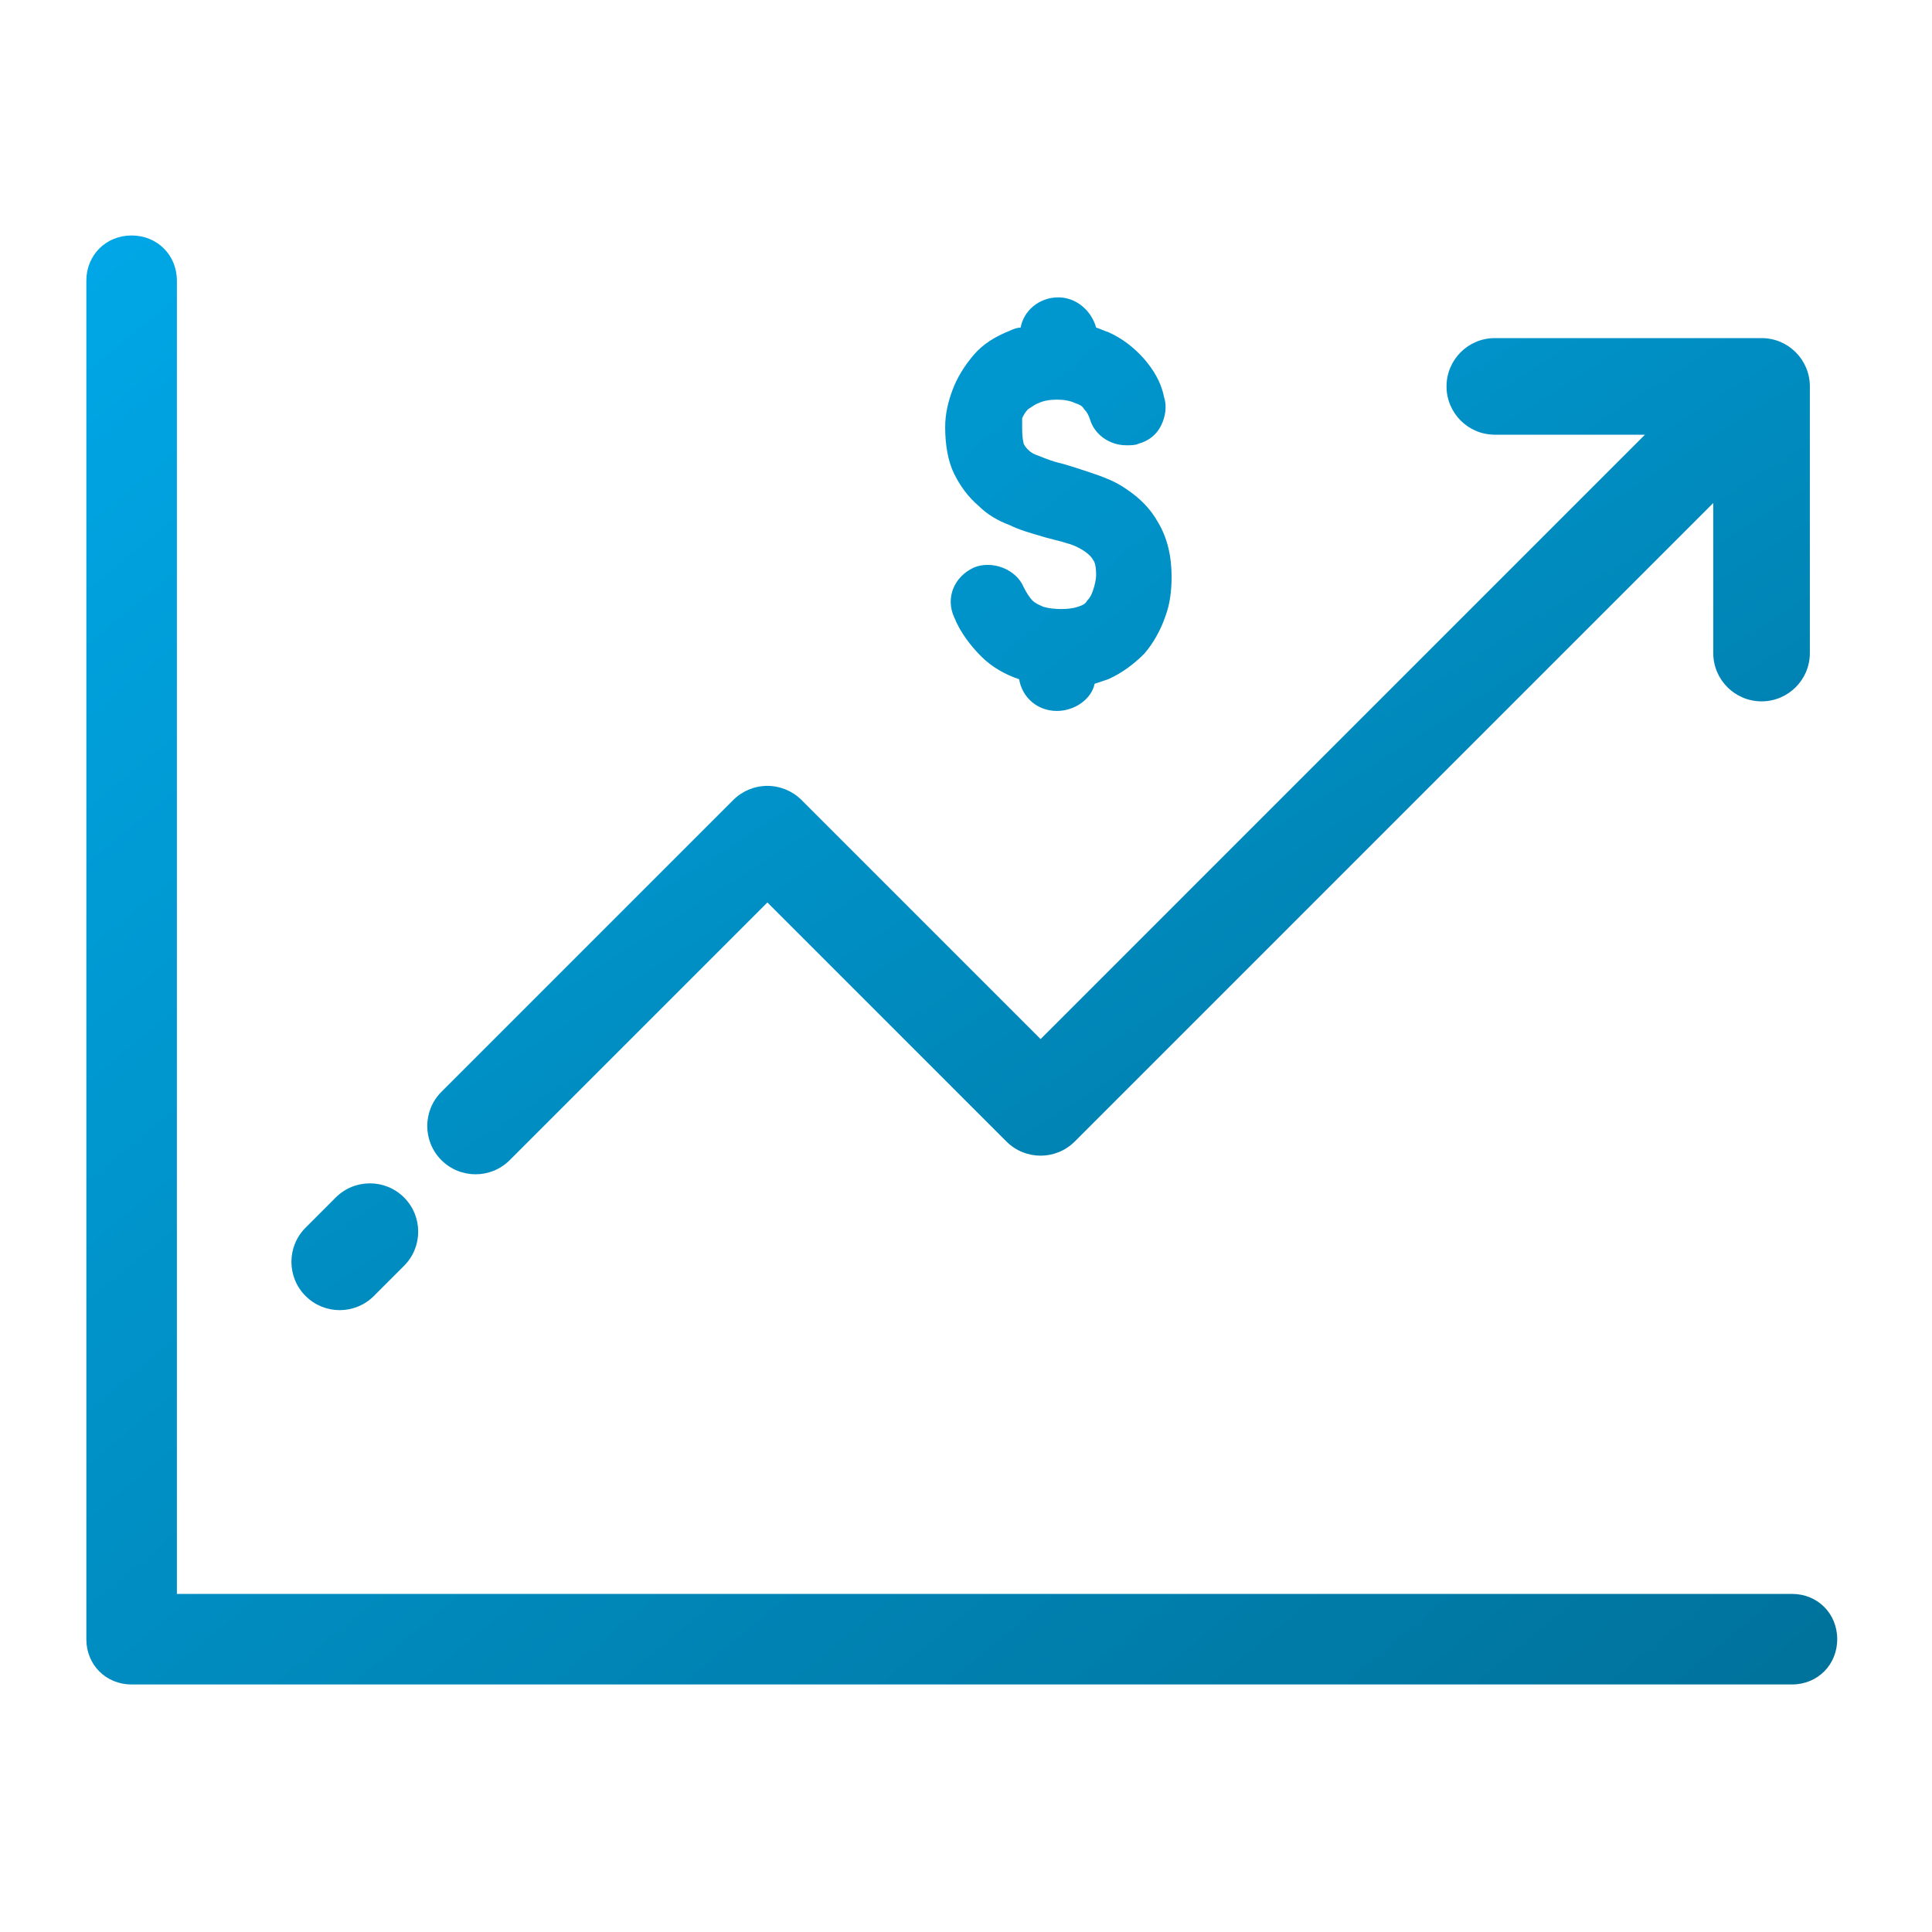
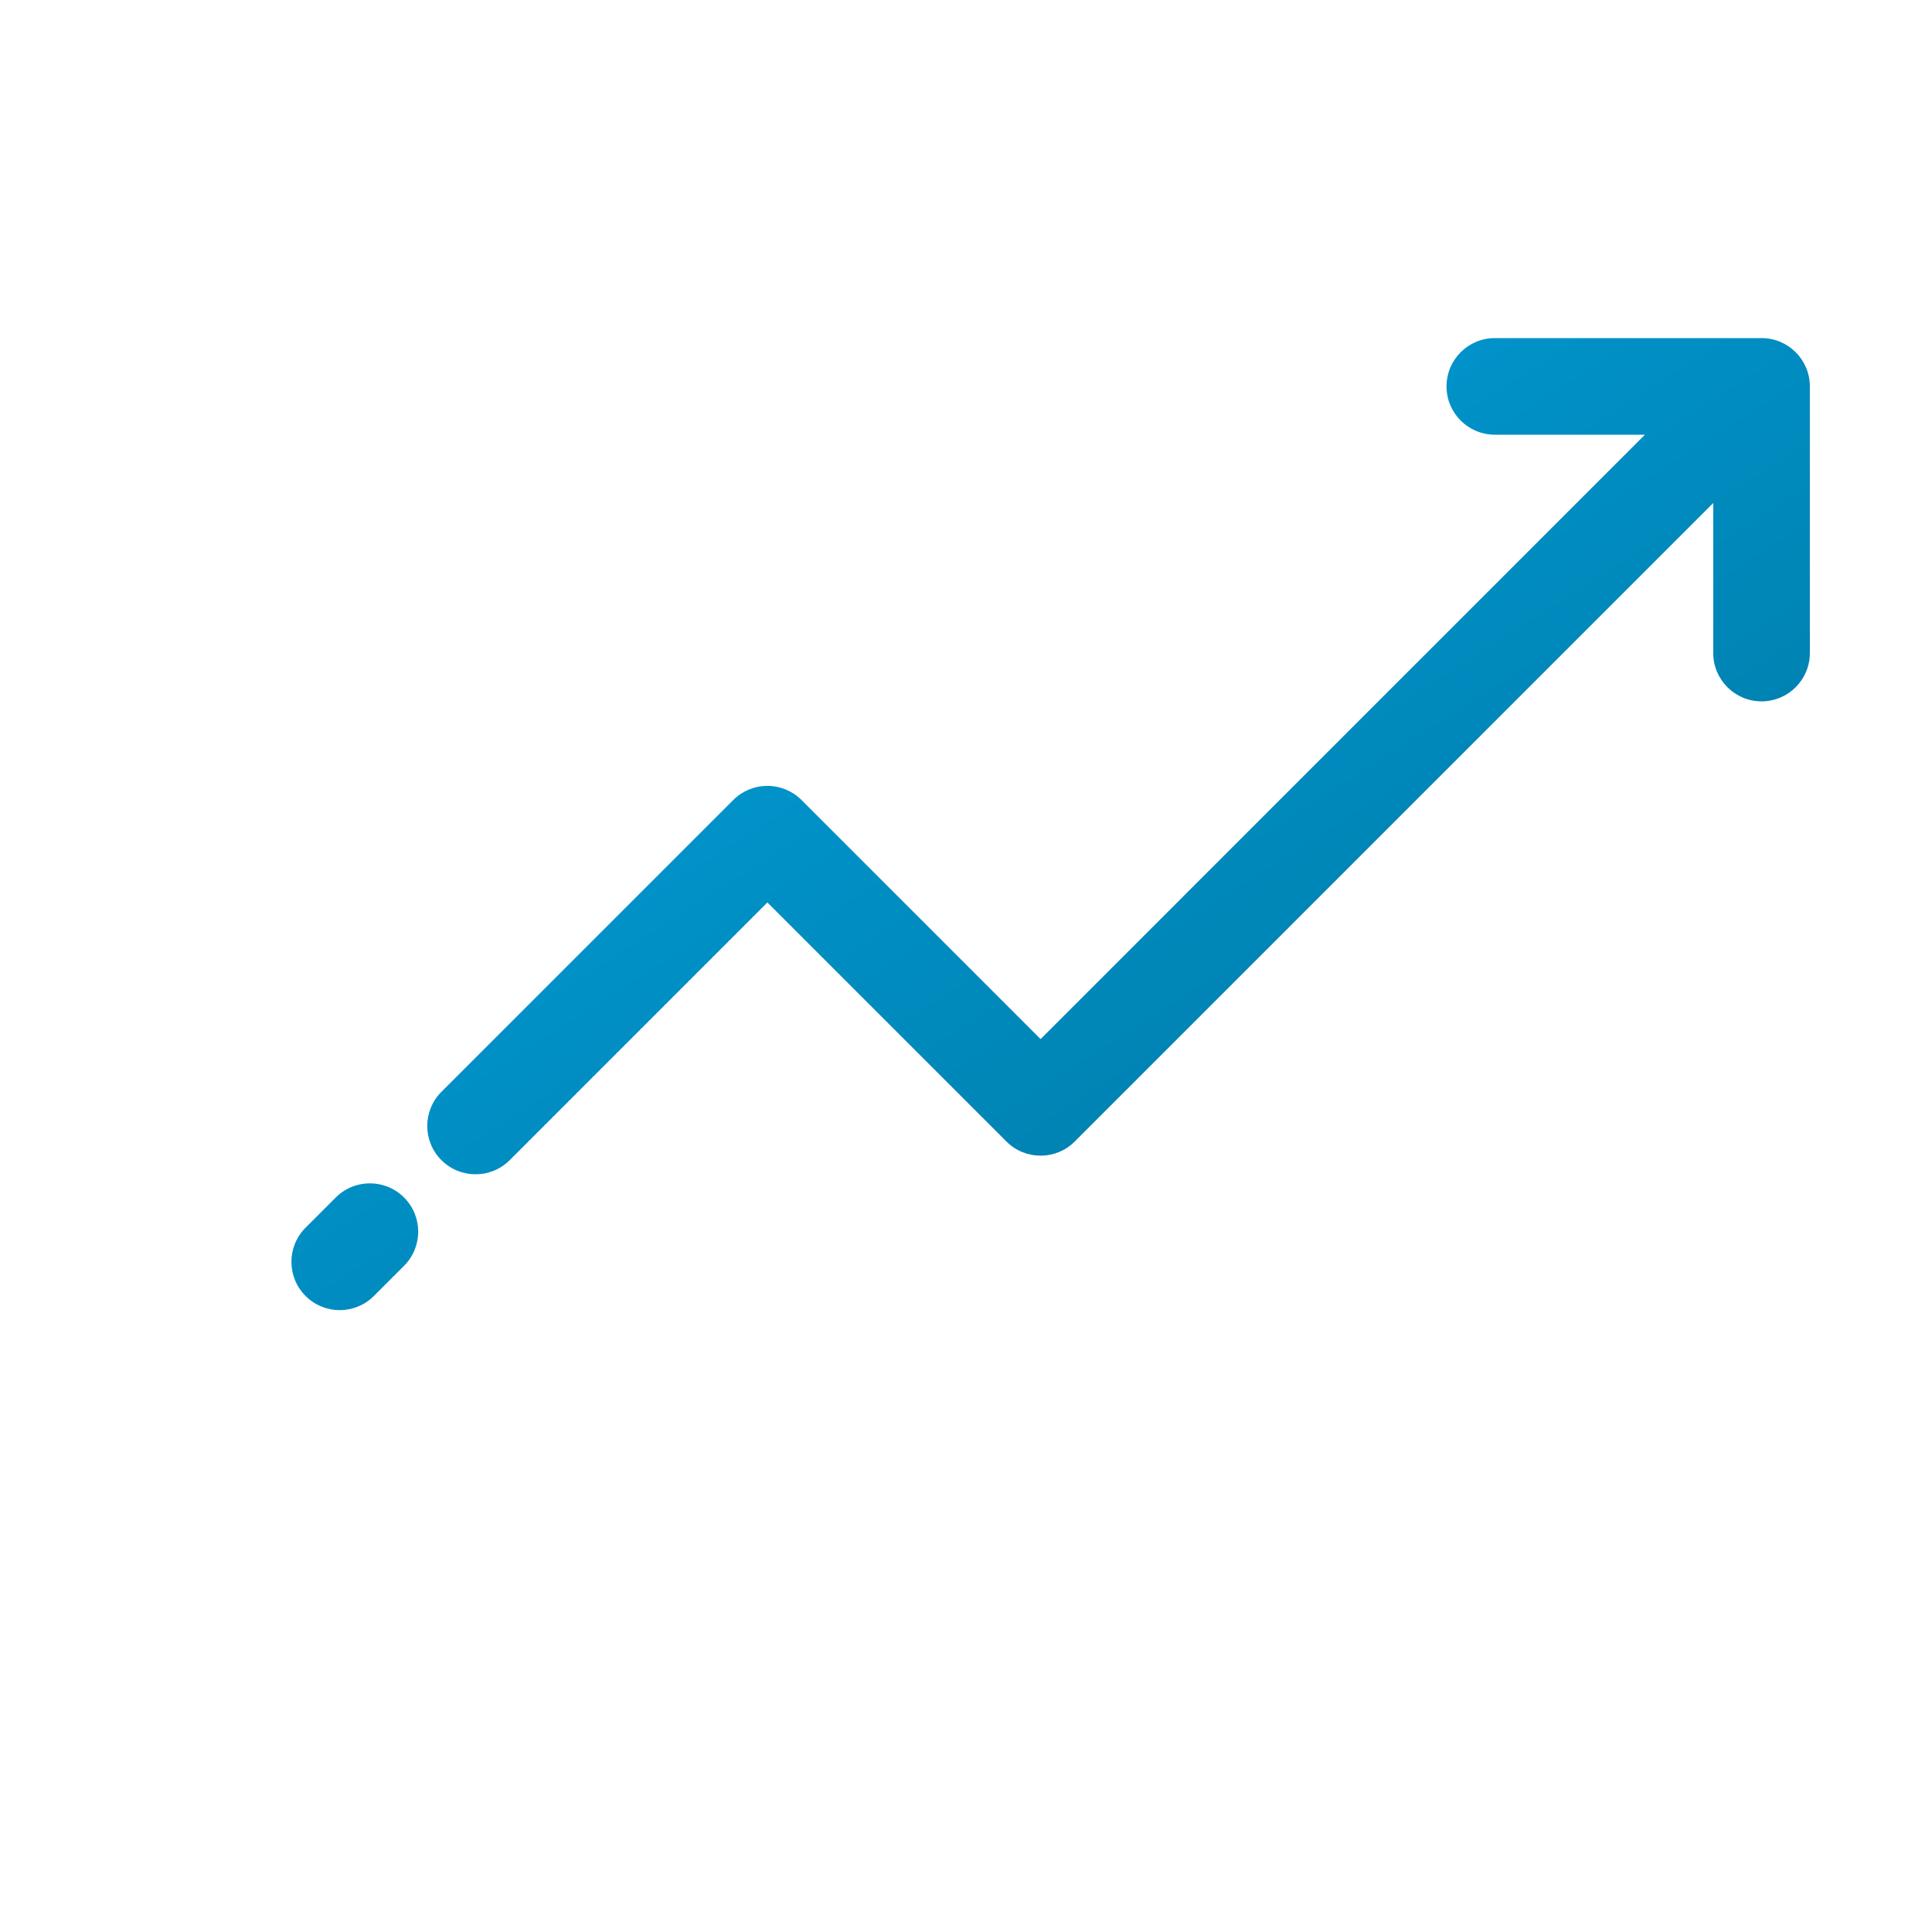
<svg xmlns="http://www.w3.org/2000/svg" width="100" height="100" viewBox="0 0 100 100" fill="none">
  <path fill-rule="evenodd" clip-rule="evenodd" d="M74.872 20C74.872 21.381 75.991 22.5 77.372 22.5H85.142L53.861 53.782L41.487 41.409C41.019 40.94 40.383 40.677 39.72 40.677C39.057 40.677 38.421 40.94 37.952 41.409L22.847 56.514C21.871 57.49 21.871 59.073 22.847 60.049C23.824 61.025 25.407 61.025 26.383 60.049L39.72 46.712L52.093 59.085C53.069 60.061 54.652 60.061 55.628 59.085L88.678 26.035V33.802C88.678 35.182 89.797 36.302 91.178 36.302C92.559 36.302 93.678 35.182 93.678 33.802V20C93.678 18.619 92.559 17.5 91.178 17.5H77.372C75.991 17.5 74.872 18.619 74.872 20ZM20.914 65.518C21.89 64.541 21.89 62.958 20.914 61.982C19.938 61.006 18.355 61.006 17.378 61.982L15.816 63.545C14.84 64.521 14.84 66.104 15.816 67.08C16.792 68.057 18.375 68.057 19.352 67.08L20.914 65.518Z" fill="url(#paint0_linear_3158_1291)" />
-   <path fill-rule="evenodd" clip-rule="evenodd" d="M6.812 87.188H92.75C94.078 87.188 95.094 86.172 95.094 84.844C95.094 83.516 94.078 82.5 92.75 82.5H9.156V14.531C9.156 13.203 8.141 12.188 6.812 12.188C5.484 12.188 4.469 13.203 4.469 14.531V84.844C4.469 86.172 5.484 87.188 6.812 87.188ZM52.75 35.157C52.907 36.095 53.688 36.798 54.703 36.798C55.641 36.798 56.5 36.173 56.657 35.392L57.36 35.157C58.063 34.845 58.688 34.376 59.235 33.829C59.703 33.282 60.094 32.579 60.328 31.876C60.563 31.251 60.641 30.548 60.641 29.845C60.641 28.751 60.407 27.814 59.938 27.032C59.547 26.329 59 25.782 58.297 25.314C57.75 24.923 57.125 24.689 56.422 24.454L56.422 24.454C55.953 24.298 55.485 24.142 54.938 23.986C54.547 23.907 54.157 23.751 53.766 23.595C53.532 23.517 53.375 23.439 53.219 23.282C53.141 23.204 53.063 23.126 52.985 22.97C52.985 22.948 52.979 22.921 52.97 22.882C52.948 22.777 52.907 22.586 52.907 22.189V21.642C52.985 21.486 53.063 21.329 53.219 21.173C53.277 21.144 53.335 21.104 53.398 21.061C53.502 20.989 53.619 20.91 53.766 20.861C54.235 20.626 55.172 20.626 55.641 20.861C55.875 20.939 56.032 21.017 56.11 21.173C56.266 21.329 56.344 21.486 56.422 21.72C56.657 22.501 57.438 23.048 58.297 23.048C58.532 23.048 58.766 23.048 58.922 22.97C59.469 22.814 59.86 22.501 60.094 22.032C60.328 21.564 60.407 21.017 60.25 20.548C60.094 19.767 59.703 19.142 59.235 18.595C58.688 17.97 58.063 17.501 57.36 17.189C57.242 17.15 57.145 17.111 57.047 17.072C56.95 17.032 56.852 16.993 56.735 16.954C56.5 16.095 55.719 15.392 54.782 15.392C53.766 15.392 52.985 16.095 52.828 16.954C52.672 16.954 52.438 17.032 52.282 17.111C51.5 17.423 50.875 17.814 50.407 18.361C49.938 18.907 49.547 19.532 49.313 20.157C49.078 20.782 48.922 21.407 48.922 22.111C48.922 23.048 49.078 23.907 49.391 24.532C49.703 25.157 50.094 25.704 50.641 26.173C51.11 26.642 51.657 26.954 52.282 27.189C52.75 27.423 53.297 27.579 53.844 27.736C54.078 27.814 54.313 27.872 54.547 27.931C54.782 27.989 55.016 28.048 55.25 28.126C55.563 28.204 55.875 28.361 56.11 28.517C56.344 28.673 56.5 28.829 56.578 28.986C56.657 29.064 56.735 29.298 56.735 29.767C56.735 30.001 56.657 30.314 56.578 30.548C56.5 30.782 56.422 30.939 56.266 31.095C56.188 31.251 56.032 31.329 55.797 31.407C55.328 31.564 54.547 31.564 54 31.407C53.963 31.389 53.922 31.371 53.879 31.351C53.738 31.288 53.573 31.214 53.453 31.095C53.297 30.939 53.141 30.704 52.985 30.392C52.594 29.454 51.344 28.986 50.407 29.376C49.391 29.845 48.922 30.939 49.391 31.954C49.703 32.736 50.25 33.439 50.797 33.986C51.344 34.532 52.047 34.923 52.75 35.157Z" fill="url(#paint1_linear_3158_1291)" />
  <defs>
    <linearGradient id="paint0_linear_3158_1291" x1="93.678" y1="67.813" x2="47.986" y2="-3.563" gradientUnits="userSpaceOnUse">
      <stop stop-color="#00729B" />
      <stop offset="1" stop-color="#00A7E6" />
    </linearGradient>
    <linearGradient id="paint1_linear_3158_1291" x1="95.094" y1="87.188" x2="21.417" y2="-1.839" gradientUnits="userSpaceOnUse">
      <stop stop-color="#00729B" />
      <stop offset="1" stop-color="#00A7E6" />
    </linearGradient>
  </defs>
</svg>